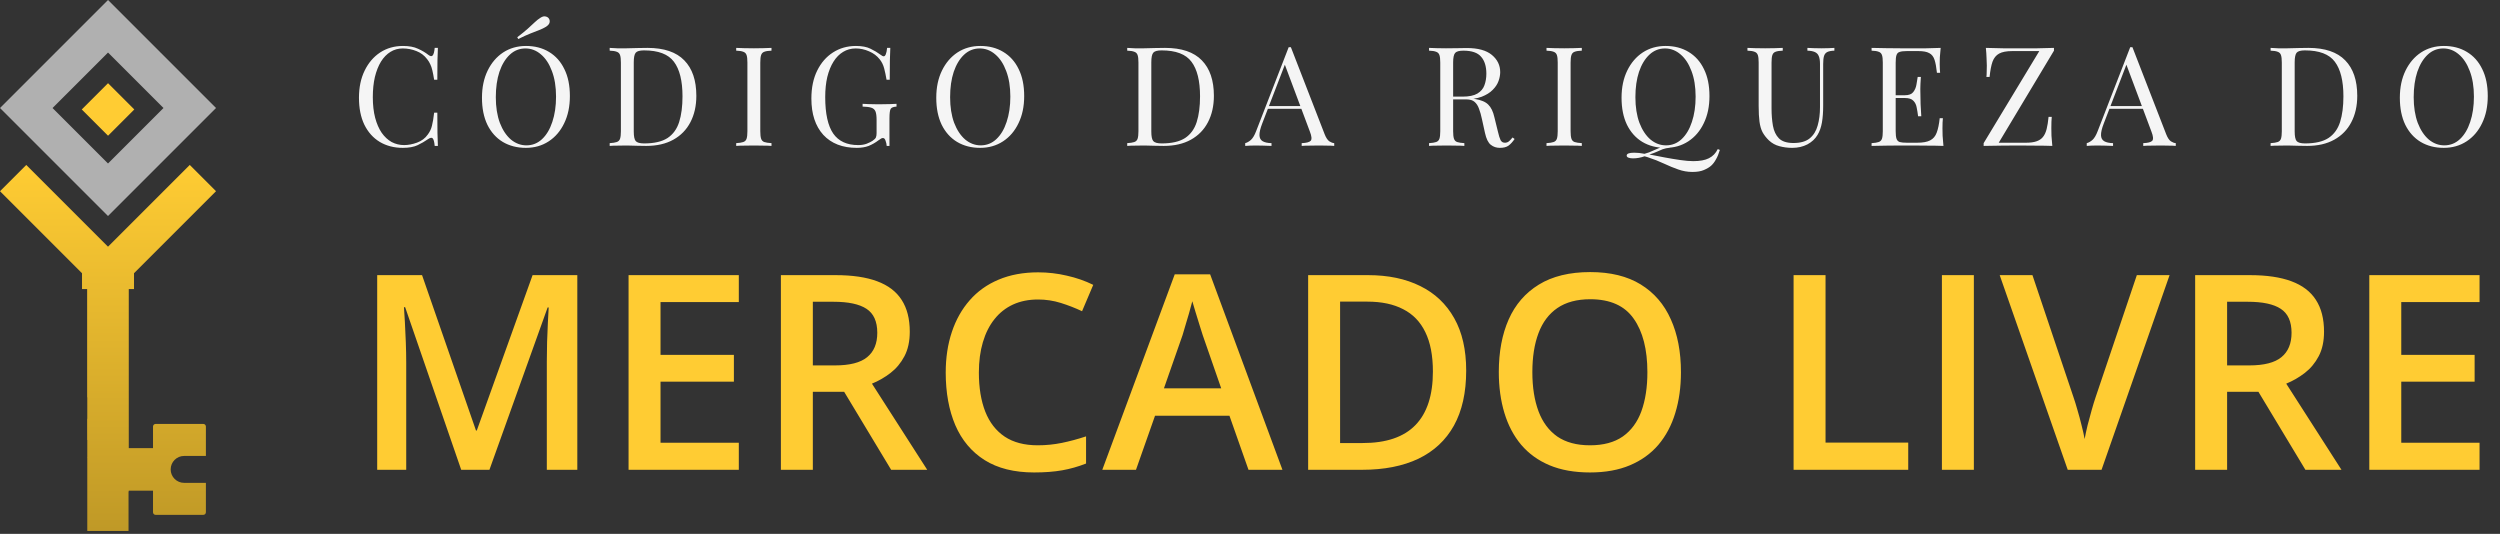
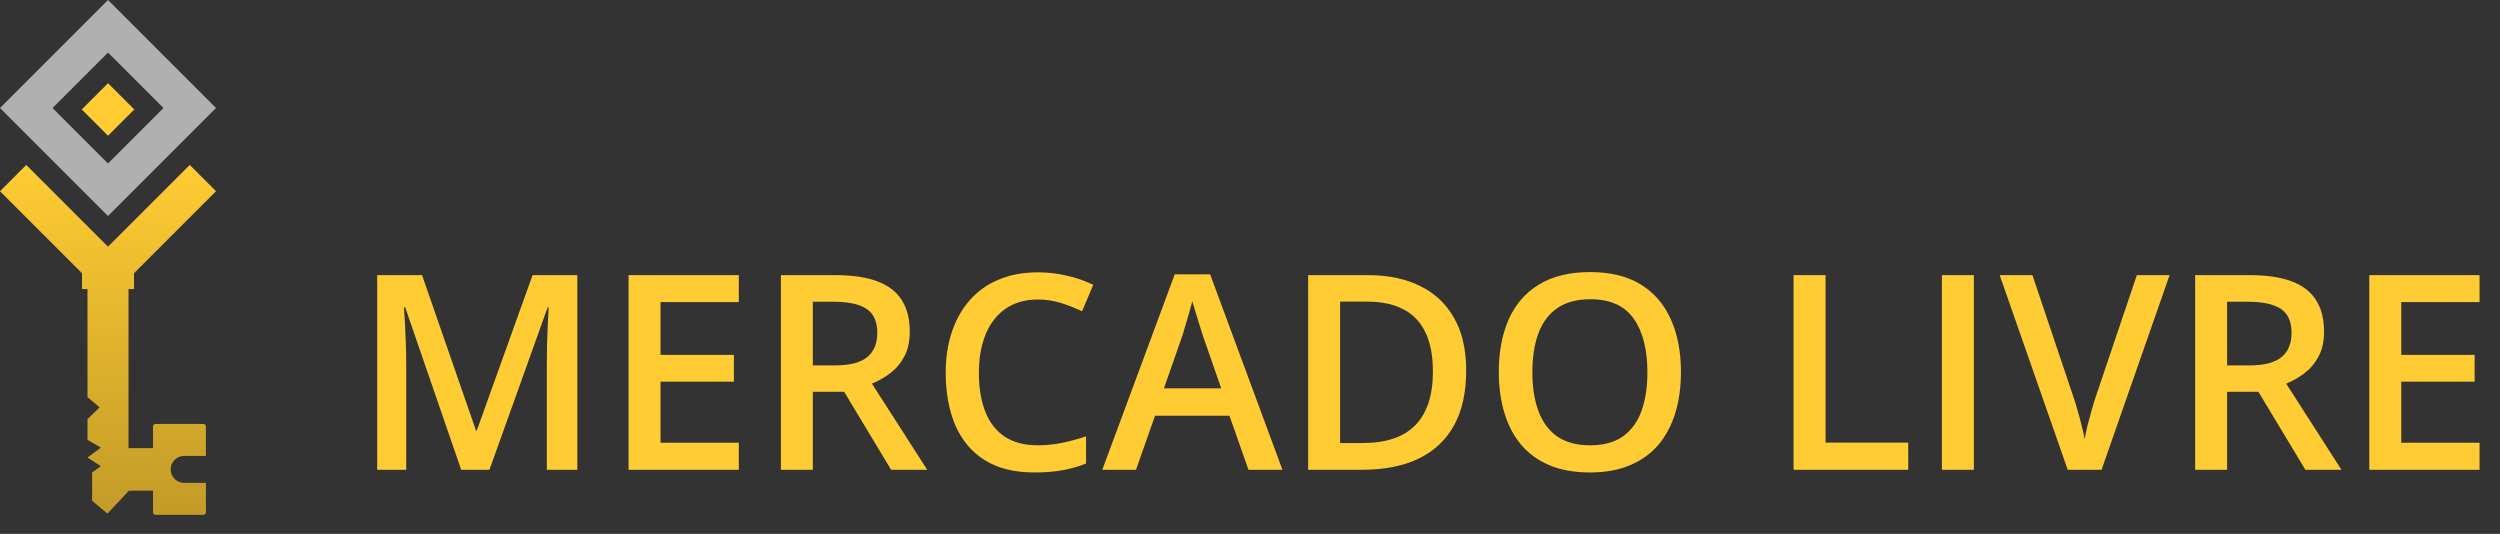
<svg xmlns="http://www.w3.org/2000/svg" width="295" height="63" viewBox="0 0 295 63" fill="none">
  <rect x="0" y="0" width="295" height="63" fill="#333333" stroke="none" />
  <g id="Logo Evento">
    <g id="SÃ­mbolo">
      <path id="Vector" d="M12.745 0L0 12.745L12.745 25.49L25.49 12.745L12.745 0ZM12.745 19.292L6.198 12.746L12.745 6.2L19.291 12.746L12.745 19.292Z" fill="#B0B0B0" />
      <path id="Vector_2" d="M14.792 11.861L12.748 9.817L9.648 12.915L12.748 16.015L15.847 12.915L14.792 11.861Z" fill="#FFCC33" />
      <g id="Vector_3">
        <path d="M15.813 32.24L25.49 22.563L22.391 19.463L12.745 29.109L3.099 19.463L0 22.563L9.677 32.24V34.111H10.324V46.859L11.763 48.072L10.324 49.452V51.903L11.903 52.82L10.324 53.989L11.903 55.011L10.87 55.744V59.095L12.674 60.606L15.165 57.958V34.111H15.813V32.24Z" fill="url(#paint0_linear_4022_209)" />
-         <path d="M10.3 34.045L10.3 62.653L15.166 62.653L15.166 34.045H10.3Z" fill="url(#paint1_linear_4022_209)" />
        <path d="M14.222 57.902V52.877H18.056V50.332C18.056 50.162 18.195 50.023 18.365 50.023H23.987C24.157 50.023 24.295 50.162 24.295 50.332V53.8H21.728C20.851 53.8 20.139 54.512 20.139 55.389C20.139 56.267 20.851 56.978 21.728 56.978H24.295V60.447C24.295 60.617 24.157 60.755 23.987 60.755H18.365C18.195 60.755 18.056 60.617 18.056 60.447V57.901H14.222V57.902Z" fill="url(#paint2_linear_4022_209)" />
      </g>
    </g>
    <g id="Texto">
-       <path id="CÃDIGO DA RIQUEZA DO" d="M47.553 5.423C48.272 5.423 48.86 5.532 49.317 5.749C49.786 5.956 50.2 6.201 50.559 6.485C50.777 6.648 50.94 6.67 51.049 6.55C51.169 6.419 51.251 6.12 51.294 5.651H51.67C51.648 6.054 51.632 6.545 51.621 7.122C51.61 7.699 51.605 8.461 51.605 9.409H51.229C51.153 8.941 51.082 8.57 51.016 8.298C50.951 8.015 50.869 7.775 50.771 7.579C50.684 7.383 50.564 7.187 50.412 6.991C50.074 6.545 49.65 6.223 49.138 6.027C48.626 5.82 48.087 5.717 47.52 5.717C46.987 5.717 46.502 5.853 46.066 6.125C45.642 6.387 45.271 6.768 44.956 7.269C44.651 7.77 44.411 8.374 44.237 9.082C44.073 9.79 43.992 10.585 43.992 11.467C43.992 12.382 44.084 13.194 44.269 13.901C44.455 14.598 44.711 15.187 45.037 15.666C45.375 16.145 45.767 16.51 46.214 16.76C46.671 17 47.161 17.12 47.684 17.12C48.174 17.12 48.686 17.022 49.219 16.826C49.753 16.63 50.172 16.314 50.477 15.878C50.717 15.562 50.88 15.219 50.967 14.849C51.065 14.479 51.153 13.961 51.229 13.297H51.605C51.605 14.288 51.61 15.089 51.621 15.698C51.632 16.297 51.648 16.804 51.67 17.218H51.294C51.251 16.75 51.174 16.455 51.065 16.336C50.967 16.216 50.799 16.232 50.559 16.385C50.156 16.668 49.726 16.918 49.268 17.136C48.822 17.343 48.245 17.447 47.537 17.447C46.502 17.447 45.593 17.212 44.809 16.744C44.035 16.276 43.431 15.6 42.995 14.718C42.57 13.836 42.358 12.774 42.358 11.533C42.358 10.313 42.581 9.246 43.028 8.331C43.474 7.416 44.084 6.702 44.858 6.191C45.642 5.679 46.54 5.423 47.553 5.423ZM62.068 5.423C63.102 5.423 64.006 5.657 64.78 6.125C65.564 6.594 66.168 7.269 66.593 8.151C67.029 9.022 67.246 10.084 67.246 11.337C67.246 12.556 67.023 13.624 66.577 14.539C66.141 15.453 65.531 16.167 64.747 16.679C63.963 17.191 63.064 17.447 62.051 17.447C61.017 17.447 60.107 17.212 59.323 16.744C58.55 16.276 57.946 15.6 57.51 14.718C57.085 13.836 56.873 12.774 56.873 11.533C56.873 10.313 57.096 9.246 57.542 8.331C57.989 7.416 58.599 6.702 59.372 6.191C60.156 5.679 61.055 5.423 62.068 5.423ZM62.002 5.717C61.294 5.717 60.679 5.962 60.156 6.452C59.634 6.942 59.225 7.617 58.931 8.478C58.648 9.338 58.506 10.335 58.506 11.467C58.506 12.622 58.664 13.629 58.98 14.49C59.307 15.339 59.742 15.998 60.287 16.466C60.843 16.924 61.452 17.152 62.117 17.152C62.825 17.152 63.44 16.907 63.963 16.417C64.486 15.927 64.888 15.252 65.172 14.392C65.466 13.52 65.613 12.524 65.613 11.402C65.613 10.237 65.449 9.229 65.123 8.38C64.807 7.53 64.377 6.877 63.832 6.419C63.288 5.951 62.678 5.717 62.002 5.717ZM63.783 2.09C64.001 1.948 64.197 1.899 64.371 1.943C64.556 1.976 64.692 2.063 64.78 2.204C64.867 2.346 64.888 2.504 64.845 2.678C64.801 2.842 64.665 2.999 64.437 3.152C64.208 3.294 63.941 3.424 63.636 3.544C63.342 3.653 62.993 3.789 62.59 3.952C62.198 4.105 61.719 4.323 61.153 4.606L61.038 4.394C61.539 4.012 61.948 3.68 62.264 3.397C62.59 3.103 62.868 2.847 63.097 2.629C63.326 2.411 63.554 2.232 63.783 2.09ZM76.401 5.651C78.351 5.651 79.799 6.142 80.747 7.122C81.695 8.091 82.168 9.485 82.168 11.304C82.168 12.491 81.934 13.531 81.466 14.424C81.008 15.306 80.339 15.992 79.456 16.483C78.574 16.973 77.507 17.218 76.254 17.218C76.015 17.218 75.661 17.212 75.193 17.201C74.724 17.18 74.316 17.169 73.967 17.169C73.586 17.169 73.21 17.174 72.84 17.185C72.47 17.185 72.17 17.196 71.942 17.218V16.891C72.312 16.869 72.59 16.826 72.775 16.76C72.971 16.695 73.102 16.564 73.167 16.368C73.232 16.172 73.265 15.878 73.265 15.486V7.383C73.265 6.98 73.232 6.686 73.167 6.501C73.102 6.305 72.971 6.174 72.775 6.109C72.59 6.033 72.312 5.989 71.942 5.978V5.651C72.17 5.662 72.47 5.679 72.84 5.7C73.21 5.711 73.575 5.711 73.935 5.7C74.316 5.69 74.746 5.679 75.225 5.668C75.704 5.657 76.097 5.651 76.401 5.651ZM75.993 5.946C75.492 5.946 75.165 6.038 75.013 6.223C74.86 6.408 74.784 6.784 74.784 7.35V15.519C74.784 16.085 74.86 16.461 75.013 16.646C75.176 16.831 75.508 16.924 76.009 16.924C77.197 16.924 78.117 16.711 78.77 16.287C79.424 15.851 79.881 15.219 80.142 14.392C80.404 13.564 80.535 12.556 80.535 11.369C80.535 9.54 80.197 8.178 79.522 7.285C78.857 6.392 77.681 5.946 75.993 5.946ZM91.037 5.651V5.978C90.667 5.989 90.383 6.033 90.187 6.109C90.002 6.174 89.877 6.305 89.812 6.501C89.746 6.686 89.714 6.98 89.714 7.383V15.486C89.714 15.878 89.746 16.172 89.812 16.368C89.877 16.564 90.002 16.695 90.187 16.76C90.383 16.826 90.667 16.869 91.037 16.891V17.218C90.786 17.196 90.471 17.185 90.089 17.185C89.719 17.174 89.343 17.169 88.962 17.169C88.537 17.169 88.14 17.174 87.77 17.185C87.399 17.185 87.1 17.196 86.871 17.218V16.891C87.241 16.869 87.519 16.826 87.704 16.76C87.9 16.695 88.031 16.564 88.096 16.368C88.162 16.172 88.194 15.878 88.194 15.486V7.383C88.194 6.98 88.162 6.686 88.096 6.501C88.031 6.305 87.9 6.174 87.704 6.109C87.519 6.033 87.241 5.989 86.871 5.978V5.651C87.1 5.662 87.399 5.673 87.77 5.684C88.14 5.695 88.537 5.7 88.962 5.7C89.343 5.7 89.719 5.695 90.089 5.684C90.471 5.673 90.786 5.662 91.037 5.651ZM101.003 5.423C101.711 5.423 102.283 5.532 102.718 5.749C103.154 5.956 103.563 6.201 103.944 6.485C104.085 6.594 104.194 6.648 104.27 6.648C104.477 6.648 104.613 6.316 104.679 5.651H105.055C105.033 6.054 105.016 6.545 105.006 7.122C104.995 7.699 104.989 8.461 104.989 9.409H104.613C104.537 8.951 104.445 8.51 104.336 8.086C104.227 7.661 104.047 7.296 103.797 6.991C103.481 6.588 103.067 6.278 102.555 6.06C102.043 5.831 101.515 5.717 100.97 5.717C100.426 5.717 99.93 5.853 99.484 6.125C99.048 6.387 98.672 6.768 98.357 7.269C98.041 7.77 97.796 8.374 97.621 9.082C97.458 9.779 97.376 10.569 97.376 11.451C97.376 13.411 97.692 14.849 98.324 15.764C98.956 16.668 99.936 17.12 101.264 17.12C101.657 17.12 101.994 17.065 102.277 16.956C102.571 16.837 102.8 16.722 102.963 16.613C103.17 16.472 103.301 16.341 103.356 16.221C103.41 16.09 103.437 15.922 103.437 15.715V14.146C103.437 13.7 103.394 13.368 103.307 13.15C103.219 12.932 103.056 12.785 102.816 12.709C102.588 12.633 102.245 12.589 101.787 12.578V12.251C101.983 12.262 102.212 12.273 102.473 12.284C102.735 12.284 103.007 12.29 103.29 12.3C103.584 12.3 103.851 12.3 104.091 12.3C104.45 12.3 104.771 12.295 105.055 12.284C105.349 12.273 105.594 12.262 105.79 12.251V12.578C105.43 12.6 105.202 12.687 105.104 12.84C105.006 12.992 104.957 13.373 104.957 13.983V17.218H104.63C104.619 17.033 104.575 16.831 104.499 16.613C104.434 16.395 104.33 16.287 104.189 16.287C104.123 16.287 104.058 16.303 103.993 16.336C103.927 16.368 103.813 16.445 103.65 16.564C103.29 16.837 102.909 17.054 102.506 17.218C102.103 17.37 101.635 17.447 101.101 17.447C99.413 17.447 98.095 16.935 97.148 15.911C96.211 14.876 95.743 13.45 95.743 11.631C95.743 10.356 95.971 9.256 96.429 8.331C96.886 7.405 97.507 6.692 98.291 6.191C99.086 5.679 99.99 5.423 101.003 5.423ZM115.675 5.423C116.71 5.423 117.614 5.657 118.387 6.125C119.171 6.594 119.776 7.269 120.201 8.151C120.636 9.022 120.854 10.084 120.854 11.337C120.854 12.556 120.631 13.624 120.184 14.539C119.749 15.453 119.139 16.167 118.355 16.679C117.57 17.191 116.672 17.447 115.659 17.447C114.624 17.447 113.715 17.212 112.931 16.744C112.158 16.276 111.553 15.6 111.117 14.718C110.693 13.836 110.48 12.774 110.48 11.533C110.48 10.313 110.704 9.246 111.15 8.331C111.597 7.416 112.207 6.702 112.98 6.191C113.764 5.679 114.663 5.423 115.675 5.423ZM115.61 5.717C114.902 5.717 114.287 5.962 113.764 6.452C113.241 6.942 112.833 7.617 112.539 8.478C112.256 9.338 112.114 10.335 112.114 11.467C112.114 12.622 112.272 13.629 112.588 14.49C112.915 15.339 113.35 15.998 113.895 16.466C114.45 16.924 115.06 17.152 115.724 17.152C116.432 17.152 117.048 16.907 117.57 16.417C118.093 15.927 118.496 15.252 118.779 14.392C119.073 13.52 119.22 12.524 119.22 11.402C119.22 10.237 119.057 9.229 118.73 8.38C118.415 7.53 117.984 6.877 117.44 6.419C116.895 5.951 116.285 5.717 115.61 5.717ZM137.472 5.651C139.422 5.651 140.87 6.142 141.818 7.122C142.765 8.091 143.239 9.485 143.239 11.304C143.239 12.491 143.005 13.531 142.537 14.424C142.079 15.306 141.409 15.992 140.527 16.483C139.645 16.973 138.578 17.218 137.325 17.218C137.086 17.218 136.732 17.212 136.263 17.201C135.795 17.18 135.387 17.169 135.038 17.169C134.657 17.169 134.281 17.174 133.911 17.185C133.541 17.185 133.241 17.196 133.012 17.218V16.891C133.383 16.869 133.66 16.826 133.846 16.76C134.042 16.695 134.172 16.564 134.238 16.368C134.303 16.172 134.336 15.878 134.336 15.486V7.383C134.336 6.98 134.303 6.686 134.238 6.501C134.172 6.305 134.042 6.174 133.846 6.109C133.66 6.033 133.383 5.989 133.012 5.978V5.651C133.241 5.662 133.541 5.679 133.911 5.7C134.281 5.711 134.646 5.711 135.005 5.7C135.387 5.69 135.817 5.679 136.296 5.668C136.775 5.657 137.167 5.651 137.472 5.651ZM137.064 5.946C136.563 5.946 136.236 6.038 136.084 6.223C135.931 6.408 135.855 6.784 135.855 7.35V15.519C135.855 16.085 135.931 16.461 136.084 16.646C136.247 16.831 136.579 16.924 137.08 16.924C138.267 16.924 139.188 16.711 139.841 16.287C140.495 15.851 140.952 15.219 141.213 14.392C141.475 13.564 141.605 12.556 141.605 11.369C141.605 9.54 141.268 8.178 140.593 7.285C139.928 6.392 138.752 5.946 137.064 5.946ZM152.325 5.57L156.311 15.845C156.475 16.259 156.66 16.537 156.867 16.679C157.074 16.809 157.264 16.88 157.438 16.891V17.218C157.221 17.196 156.954 17.185 156.638 17.185C156.322 17.174 156.006 17.169 155.69 17.169C155.266 17.169 154.868 17.174 154.498 17.185C154.128 17.185 153.828 17.196 153.599 17.218V16.891C154.155 16.869 154.509 16.777 154.661 16.613C154.814 16.439 154.781 16.074 154.563 15.519L151.525 7.399L151.786 7.187L148.943 14.571C148.715 15.159 148.606 15.622 148.617 15.96C148.628 16.287 148.753 16.521 148.992 16.662C149.232 16.804 149.58 16.88 150.038 16.891V17.218C149.733 17.196 149.412 17.185 149.074 17.185C148.747 17.174 148.442 17.169 148.159 17.169C147.887 17.169 147.653 17.174 147.457 17.185C147.272 17.185 147.097 17.196 146.934 17.218V16.891C147.152 16.837 147.375 16.711 147.604 16.515C147.832 16.308 148.039 15.96 148.225 15.47L152.064 5.57C152.107 5.57 152.151 5.57 152.194 5.57C152.238 5.57 152.281 5.57 152.325 5.57ZM154.318 12.513V12.84H149.45L149.613 12.513H154.318ZM168.627 5.651C168.856 5.662 169.156 5.673 169.526 5.684C169.896 5.695 170.261 5.7 170.621 5.7C171.132 5.7 171.622 5.695 172.091 5.684C172.559 5.673 172.891 5.668 173.087 5.668C174.405 5.668 175.391 5.94 176.044 6.485C176.698 7.029 177.024 7.704 177.024 8.51C177.024 8.837 176.959 9.186 176.828 9.556C176.698 9.926 176.469 10.275 176.142 10.601C175.826 10.928 175.391 11.2 174.835 11.418C174.28 11.625 173.577 11.729 172.728 11.729H171.16V11.402H172.565C173.338 11.402 173.926 11.282 174.329 11.043C174.743 10.792 175.02 10.465 175.162 10.062C175.315 9.648 175.391 9.191 175.391 8.69C175.391 7.83 175.184 7.165 174.77 6.697C174.367 6.218 173.67 5.978 172.679 5.978C172.178 5.978 171.851 6.071 171.699 6.256C171.546 6.441 171.47 6.817 171.47 7.383V15.486C171.47 15.878 171.503 16.172 171.568 16.368C171.633 16.564 171.759 16.695 171.944 16.76C172.14 16.826 172.423 16.869 172.793 16.891V17.218C172.543 17.196 172.227 17.185 171.846 17.185C171.475 17.174 171.1 17.169 170.719 17.169C170.294 17.169 169.896 17.174 169.526 17.185C169.156 17.185 168.856 17.196 168.627 17.218V16.891C168.998 16.869 169.275 16.826 169.461 16.76C169.657 16.695 169.787 16.564 169.853 16.368C169.918 16.172 169.951 15.878 169.951 15.486V7.383C169.951 6.98 169.918 6.686 169.853 6.501C169.787 6.305 169.657 6.174 169.461 6.109C169.275 6.033 168.998 5.989 168.627 5.978V5.651ZM171.225 11.451C171.813 11.473 172.276 11.5 172.614 11.533C172.951 11.554 173.223 11.576 173.43 11.598C173.648 11.62 173.855 11.647 174.051 11.68C174.781 11.8 175.304 12.023 175.62 12.35C175.946 12.665 176.186 13.161 176.338 13.836L176.747 15.502C176.856 15.982 176.965 16.33 177.073 16.548C177.193 16.755 177.373 16.853 177.613 16.842C177.798 16.831 177.95 16.771 178.07 16.662C178.201 16.553 178.337 16.406 178.478 16.221L178.723 16.401C178.495 16.739 178.255 17 178.005 17.185C177.765 17.359 177.422 17.447 176.975 17.447C176.572 17.447 176.219 17.327 175.914 17.087C175.609 16.848 175.38 16.379 175.227 15.682L174.868 14.049C174.77 13.58 174.656 13.177 174.525 12.84C174.405 12.491 174.231 12.219 174.002 12.023C173.784 11.827 173.458 11.729 173.022 11.729H171.258L171.225 11.451ZM186.654 5.651V5.978C186.284 5.989 186 6.033 185.804 6.109C185.619 6.174 185.494 6.305 185.429 6.501C185.363 6.686 185.331 6.98 185.331 7.383V15.486C185.331 15.878 185.363 16.172 185.429 16.368C185.494 16.564 185.619 16.695 185.804 16.76C186 16.826 186.284 16.869 186.654 16.891V17.218C186.403 17.196 186.088 17.185 185.706 17.185C185.336 17.174 184.96 17.169 184.579 17.169C184.154 17.169 183.757 17.174 183.387 17.185C183.016 17.185 182.717 17.196 182.488 17.218V16.891C182.858 16.869 183.136 16.826 183.321 16.76C183.517 16.695 183.648 16.564 183.713 16.368C183.779 16.172 183.811 15.878 183.811 15.486V7.383C183.811 6.98 183.779 6.686 183.713 6.501C183.648 6.305 183.517 6.174 183.321 6.109C183.136 6.033 182.858 5.989 182.488 5.978V5.651C182.717 5.662 183.016 5.673 183.387 5.684C183.757 5.695 184.154 5.7 184.579 5.7C184.96 5.7 185.336 5.695 185.706 5.684C186.088 5.673 186.403 5.662 186.654 5.651ZM202.697 17.593L202.942 17.692C202.812 18.138 202.659 18.508 202.485 18.802C202.322 19.107 202.131 19.358 201.913 19.554C201.706 19.739 201.423 19.908 201.064 20.06C200.715 20.213 200.263 20.289 199.708 20.289C199.13 20.289 198.57 20.191 198.025 19.995C197.491 19.81 196.936 19.581 196.359 19.309C195.781 19.037 195.144 18.786 194.447 18.557C194.371 18.536 194.3 18.514 194.235 18.492C194.17 18.47 194.11 18.454 194.055 18.443C193.848 18.519 193.625 18.579 193.385 18.623C193.146 18.666 192.917 18.688 192.699 18.688C192.481 18.688 192.302 18.661 192.16 18.606C192.019 18.552 191.948 18.47 191.948 18.361C191.948 18.133 192.242 18.018 192.83 18.018C193.211 18.018 193.62 18.062 194.055 18.149C194.447 18.04 194.785 17.915 195.068 17.773C195.351 17.642 195.64 17.517 195.934 17.398C196.239 17.278 196.604 17.201 197.028 17.169L197.045 17.43C196.718 17.463 196.435 17.523 196.195 17.61C195.956 17.708 195.716 17.811 195.477 17.92C195.237 18.029 194.954 18.133 194.627 18.231C195.172 18.34 195.765 18.454 196.408 18.574C197.05 18.694 197.671 18.797 198.27 18.884C198.869 18.971 199.381 19.015 199.806 19.015C200.59 19.015 201.205 18.9 201.652 18.672C202.109 18.443 202.458 18.084 202.697 17.593ZM196.538 5.423C197.573 5.423 198.477 5.657 199.25 6.125C200.034 6.594 200.639 7.269 201.064 8.151C201.499 9.022 201.717 10.084 201.717 11.337C201.717 12.556 201.494 13.624 201.047 14.539C200.612 15.453 200.002 16.167 199.218 16.679C198.433 17.191 197.535 17.447 196.522 17.447C195.487 17.447 194.578 17.212 193.794 16.744C193.021 16.276 192.416 15.6 191.98 14.718C191.556 13.836 191.343 12.774 191.343 11.533C191.343 10.313 191.567 9.246 192.013 8.331C192.46 7.416 193.07 6.702 193.843 6.191C194.627 5.679 195.526 5.423 196.538 5.423ZM196.473 5.717C195.765 5.717 195.15 5.962 194.627 6.452C194.104 6.942 193.696 7.617 193.402 8.478C193.119 9.338 192.977 10.335 192.977 11.467C192.977 12.622 193.135 13.629 193.451 14.49C193.778 15.339 194.213 15.998 194.758 16.466C195.313 16.924 195.923 17.152 196.587 17.152C197.295 17.152 197.911 16.907 198.433 16.417C198.956 15.927 199.359 15.252 199.642 14.392C199.936 13.52 200.083 12.524 200.083 11.402C200.083 10.237 199.92 9.229 199.593 8.38C199.277 7.53 198.847 6.877 198.303 6.419C197.758 5.951 197.148 5.717 196.473 5.717ZM216.458 5.651V5.978C216.088 5.989 215.805 6.044 215.609 6.142C215.424 6.24 215.299 6.397 215.233 6.615C215.168 6.833 215.135 7.144 215.135 7.547V12.464C215.135 13.226 215.086 13.891 214.988 14.457C214.89 15.023 214.716 15.513 214.465 15.927C214.193 16.385 213.796 16.755 213.273 17.038C212.75 17.31 212.151 17.447 211.476 17.447C210.953 17.447 210.452 17.381 209.973 17.25C209.504 17.131 209.091 16.902 208.731 16.564C208.415 16.259 208.165 15.938 207.98 15.6C207.805 15.263 207.686 14.849 207.62 14.359C207.555 13.869 207.522 13.253 207.522 12.513V7.383C207.522 6.98 207.49 6.686 207.424 6.501C207.359 6.305 207.228 6.174 207.032 6.109C206.847 6.033 206.569 5.989 206.199 5.978V5.651C206.428 5.662 206.727 5.673 207.098 5.684C207.468 5.695 207.865 5.7 208.29 5.7C208.671 5.7 209.047 5.695 209.417 5.684C209.799 5.673 210.114 5.662 210.365 5.651V5.978C209.995 5.989 209.711 6.033 209.515 6.109C209.33 6.174 209.205 6.305 209.14 6.501C209.074 6.686 209.042 6.98 209.042 7.383V12.791C209.042 13.531 209.096 14.212 209.205 14.833C209.314 15.453 209.548 15.949 209.907 16.319C210.278 16.69 210.85 16.875 211.623 16.875C212.451 16.875 213.088 16.695 213.534 16.336C213.992 15.965 214.307 15.459 214.482 14.816C214.667 14.174 214.759 13.45 214.759 12.643V7.547C214.759 7.144 214.71 6.833 214.612 6.615C214.525 6.397 214.373 6.24 214.155 6.142C213.937 6.044 213.643 5.989 213.273 5.978V5.651C213.469 5.662 213.725 5.673 214.041 5.684C214.367 5.695 214.667 5.7 214.939 5.7C215.222 5.7 215.5 5.695 215.772 5.684C216.055 5.673 216.284 5.662 216.458 5.651ZM228.999 5.651C228.956 6.033 228.923 6.403 228.901 6.762C228.89 7.122 228.885 7.394 228.885 7.579C228.885 7.775 228.89 7.966 228.901 8.151C228.912 8.325 228.923 8.472 228.934 8.592H228.558C228.493 7.949 228.4 7.443 228.28 7.073C228.16 6.692 227.954 6.425 227.659 6.272C227.376 6.109 226.946 6.027 226.369 6.027H225.013C224.643 6.027 224.359 6.06 224.163 6.125C223.978 6.18 223.853 6.305 223.788 6.501C223.722 6.686 223.69 6.98 223.69 7.383V15.486C223.69 15.878 223.722 16.172 223.788 16.368C223.853 16.564 223.978 16.695 224.163 16.76C224.359 16.815 224.643 16.842 225.013 16.842H226.206C226.892 16.842 227.409 16.75 227.757 16.564C228.117 16.379 228.373 16.08 228.525 15.666C228.689 15.241 228.808 14.669 228.885 13.95H229.26C229.228 14.245 229.211 14.637 229.211 15.127C229.211 15.334 229.217 15.633 229.228 16.025C229.25 16.406 229.282 16.804 229.326 17.218C228.77 17.196 228.144 17.185 227.447 17.185C226.75 17.174 226.129 17.169 225.585 17.169C225.258 17.169 224.822 17.169 224.278 17.169C223.744 17.169 223.172 17.174 222.562 17.185C221.953 17.185 221.381 17.196 220.847 17.218V16.891C221.217 16.869 221.495 16.826 221.68 16.76C221.876 16.695 222.007 16.564 222.072 16.368C222.138 16.172 222.17 15.878 222.17 15.486V7.383C222.17 6.98 222.138 6.686 222.072 6.501C222.007 6.305 221.876 6.174 221.68 6.109C221.495 6.033 221.217 5.989 220.847 5.978V5.651C221.381 5.662 221.953 5.673 222.562 5.684C223.172 5.695 223.744 5.7 224.278 5.7C224.822 5.7 225.258 5.7 225.585 5.7C226.086 5.7 226.652 5.7 227.284 5.7C227.926 5.69 228.498 5.673 228.999 5.651ZM226.189 11.239C226.189 11.239 226.189 11.293 226.189 11.402C226.189 11.511 226.189 11.565 226.189 11.565H223.2C223.2 11.565 223.2 11.511 223.2 11.402C223.2 11.293 223.2 11.239 223.2 11.239H226.189ZM226.663 9.082C226.619 9.703 226.598 10.177 226.598 10.503C226.608 10.83 226.614 11.13 226.614 11.402C226.614 11.674 226.619 11.974 226.63 12.3C226.641 12.627 226.668 13.101 226.712 13.722H226.336C226.293 13.373 226.238 13.036 226.173 12.709C226.118 12.371 225.988 12.099 225.781 11.892C225.585 11.674 225.247 11.565 224.768 11.565V11.239C225.247 11.239 225.579 11.113 225.764 10.863C225.96 10.612 226.086 10.318 226.14 9.981C226.195 9.643 226.244 9.344 226.287 9.082H226.663ZM242.369 5.651V5.978L235.85 16.842H239.052C239.564 16.842 239.978 16.788 240.294 16.679C240.621 16.57 240.876 16.401 241.062 16.172C241.258 15.933 241.405 15.617 241.503 15.225C241.601 14.833 241.677 14.353 241.731 13.787H242.107C242.074 14.125 242.058 14.571 242.058 15.127C242.058 15.334 242.064 15.633 242.074 16.025C242.096 16.406 242.129 16.804 242.173 17.218C241.574 17.196 240.893 17.185 240.13 17.185C239.379 17.174 238.704 17.169 238.105 17.169C237.462 17.169 236.781 17.174 236.063 17.185C235.355 17.185 234.69 17.196 234.07 17.218V16.891L240.637 6.027H237.451C236.776 6.027 236.259 6.125 235.899 6.321C235.54 6.517 235.278 6.839 235.115 7.285C234.963 7.721 234.848 8.32 234.772 9.082H234.396C234.418 8.908 234.429 8.706 234.429 8.478C234.44 8.249 234.445 8.004 234.445 7.743C234.445 7.536 234.434 7.242 234.413 6.86C234.402 6.468 234.375 6.065 234.331 5.651C234.941 5.673 235.622 5.69 236.373 5.7C237.125 5.7 237.8 5.7 238.399 5.7C239.02 5.7 239.684 5.7 240.392 5.7C241.111 5.69 241.77 5.673 242.369 5.651ZM251.627 5.57L255.613 15.845C255.777 16.259 255.962 16.537 256.169 16.679C256.376 16.809 256.566 16.88 256.741 16.891V17.218C256.523 17.196 256.256 17.185 255.94 17.185C255.624 17.174 255.308 17.169 254.993 17.169C254.568 17.169 254.17 17.174 253.8 17.185C253.43 17.185 253.13 17.196 252.902 17.218V16.891C253.457 16.869 253.811 16.777 253.963 16.613C254.116 16.439 254.083 16.074 253.865 15.519L250.827 7.399L251.088 7.187L248.246 14.571C248.017 15.159 247.908 15.622 247.919 15.96C247.93 16.287 248.055 16.521 248.295 16.662C248.534 16.804 248.883 16.88 249.34 16.891V17.218C249.035 17.196 248.714 17.185 248.376 17.185C248.05 17.174 247.745 17.169 247.461 17.169C247.189 17.169 246.955 17.174 246.759 17.185C246.574 17.185 246.4 17.196 246.236 17.218V16.891C246.454 16.837 246.677 16.711 246.906 16.515C247.135 16.308 247.342 15.96 247.527 15.47L251.366 5.57C251.409 5.57 251.453 5.57 251.497 5.57C251.54 5.57 251.584 5.57 251.627 5.57ZM253.62 12.513V12.84H248.752L248.915 12.513H253.62ZM272.39 5.651C274.339 5.651 275.788 6.142 276.735 7.122C277.683 8.091 278.156 9.485 278.156 11.304C278.156 12.491 277.922 13.531 277.454 14.424C276.997 15.306 276.327 15.992 275.445 16.483C274.562 16.973 273.495 17.218 272.243 17.218C272.003 17.218 271.649 17.212 271.181 17.201C270.712 17.18 270.304 17.169 269.955 17.169C269.574 17.169 269.199 17.174 268.828 17.185C268.458 17.185 268.158 17.196 267.93 17.218V16.891C268.3 16.869 268.578 16.826 268.763 16.76C268.959 16.695 269.09 16.564 269.155 16.368C269.22 16.172 269.253 15.878 269.253 15.486V7.383C269.253 6.98 269.22 6.686 269.155 6.501C269.09 6.305 268.959 6.174 268.763 6.109C268.578 6.033 268.3 5.989 267.93 5.978V5.651C268.158 5.662 268.458 5.679 268.828 5.7C269.199 5.711 269.563 5.711 269.923 5.7C270.304 5.69 270.734 5.679 271.213 5.668C271.693 5.657 272.085 5.651 272.39 5.651ZM271.981 5.946C271.48 5.946 271.153 6.038 271.001 6.223C270.849 6.408 270.772 6.784 270.772 7.35V15.519C270.772 16.085 270.849 16.461 271.001 16.646C271.164 16.831 271.497 16.924 271.998 16.924C273.185 16.924 274.105 16.711 274.758 16.287C275.412 15.851 275.869 15.219 276.131 14.392C276.392 13.564 276.523 12.556 276.523 11.369C276.523 9.54 276.185 8.178 275.51 7.285C274.846 6.392 273.669 5.946 271.981 5.946ZM288.378 5.423C289.412 5.423 290.316 5.657 291.089 6.125C291.874 6.594 292.478 7.269 292.903 8.151C293.338 9.022 293.556 10.084 293.556 11.337C293.556 12.556 293.333 13.624 292.886 14.539C292.451 15.453 291.841 16.167 291.057 16.679C290.273 17.191 289.374 17.447 288.361 17.447C287.327 17.447 286.417 17.212 285.633 16.744C284.86 16.276 284.255 15.6 283.82 14.718C283.395 13.836 283.182 12.774 283.182 11.533C283.182 10.313 283.406 9.246 283.852 8.331C284.299 7.416 284.909 6.702 285.682 6.191C286.466 5.679 287.365 5.423 288.378 5.423ZM288.312 5.717C287.604 5.717 286.989 5.962 286.466 6.452C285.943 6.942 285.535 7.617 285.241 8.478C284.958 9.338 284.816 10.335 284.816 11.467C284.816 12.622 284.974 13.629 285.29 14.49C285.617 15.339 286.052 15.998 286.597 16.466C287.152 16.924 287.762 17.152 288.427 17.152C289.134 17.152 289.75 16.907 290.273 16.417C290.795 15.927 291.198 15.252 291.481 14.392C291.776 13.52 291.923 12.524 291.923 11.402C291.923 10.237 291.759 9.229 291.432 8.38C291.117 7.53 290.686 6.877 290.142 6.419C289.597 5.951 288.987 5.717 288.312 5.717Z" fill="#F5F5F5" />
      <path id="MERCADO LIVRE" d="M54.422 55.435L47.808 36.252H47.667C47.698 36.682 47.735 37.268 47.777 38.012C47.819 38.756 47.855 39.552 47.887 40.4C47.918 41.248 47.934 42.06 47.934 42.835V55.435H44.509V32.466H49.803L56.166 50.801H56.261L62.844 32.466H68.123V55.435H64.525V42.647C64.525 41.945 64.535 41.186 64.556 40.369C64.588 39.552 64.619 38.777 64.65 38.043C64.692 37.31 64.724 36.724 64.745 36.284H64.619L57.753 55.435H54.422ZM87.18 55.435H74.171V32.466H87.18V35.64H77.942V41.877H86.599V45.035H77.942V52.246H87.18V55.435ZM98.602 32.466C100.582 32.466 102.216 32.707 103.504 33.189C104.803 33.67 105.766 34.404 106.395 35.388C107.034 36.373 107.353 37.624 107.353 39.143C107.353 40.274 107.144 41.238 106.725 42.034C106.306 42.83 105.756 43.49 105.075 44.014C104.394 44.537 103.666 44.956 102.891 45.27L109.411 55.435H105.154L99.608 46.229H95.915V55.435H92.145V32.466H98.602ZM98.351 35.608H95.915V43.118H98.523C100.273 43.118 101.54 42.793 102.326 42.144C103.122 41.495 103.52 40.536 103.52 39.269C103.52 37.939 103.095 36.996 102.247 36.441C101.409 35.886 100.11 35.608 98.351 35.608ZM122.483 35.341C121.383 35.341 120.399 35.54 119.529 35.938C118.67 36.336 117.942 36.912 117.345 37.666C116.748 38.41 116.293 39.316 115.978 40.384C115.664 41.442 115.507 42.636 115.507 43.967C115.507 45.747 115.758 47.282 116.261 48.57C116.764 49.848 117.529 50.832 118.555 51.523C119.582 52.204 120.88 52.545 122.451 52.545C123.426 52.545 124.373 52.45 125.295 52.262C126.217 52.073 127.17 51.817 128.155 51.492V54.697C127.222 55.064 126.28 55.331 125.327 55.498C124.373 55.666 123.274 55.75 122.027 55.75C119.681 55.75 117.733 55.263 116.183 54.289C114.643 53.315 113.491 51.942 112.726 50.172C111.972 48.402 111.595 46.328 111.595 43.951C111.595 42.212 111.836 40.62 112.318 39.175C112.8 37.729 113.501 36.483 114.423 35.435C115.345 34.377 116.481 33.566 117.832 33C119.194 32.424 120.749 32.136 122.499 32.136C123.651 32.136 124.782 32.267 125.892 32.529C127.013 32.78 128.05 33.142 129.003 33.613L127.683 36.724C126.887 36.347 126.054 36.022 125.185 35.75C124.316 35.477 123.415 35.341 122.483 35.341ZM147.322 55.435L145.075 49.057H136.293L134.046 55.435H130.071L138.618 32.372H142.797L151.328 55.435H147.322ZM144.101 45.82L141.917 39.536C141.834 39.264 141.713 38.881 141.556 38.389C141.399 37.886 141.242 37.378 141.085 36.865C140.928 36.341 140.797 35.901 140.692 35.545C140.587 35.975 140.456 36.457 140.299 36.991C140.153 37.514 140.006 38.007 139.859 38.468C139.723 38.928 139.618 39.285 139.545 39.536L137.346 45.82H144.101ZM173.01 43.731C173.01 46.318 172.528 48.481 171.564 50.219C170.601 51.948 169.202 53.252 167.369 54.132C165.536 55.001 163.326 55.435 160.739 55.435H154.361V32.466H161.431C163.808 32.466 165.861 32.895 167.589 33.754C169.318 34.603 170.653 35.865 171.596 37.541C172.538 39.206 173.01 41.269 173.01 43.731ZM169.082 43.841C169.082 41.955 168.783 40.405 168.186 39.19C167.6 37.975 166.731 37.075 165.578 36.488C164.437 35.891 163.028 35.592 161.352 35.592H158.131V52.278H160.802C163.578 52.278 165.652 51.571 167.024 50.157C168.396 48.743 169.082 46.637 169.082 43.841ZM198.352 43.919C198.352 45.689 198.126 47.302 197.676 48.758C197.236 50.204 196.571 51.45 195.681 52.498C194.791 53.535 193.675 54.336 192.334 54.901C190.994 55.467 189.423 55.75 187.621 55.75C185.788 55.75 184.196 55.467 182.845 54.901C181.504 54.336 180.389 53.529 179.498 52.482C178.619 51.434 177.959 50.183 177.519 48.727C177.079 47.271 176.859 45.658 176.859 43.888C176.859 41.521 177.246 39.457 178.022 37.698C178.807 35.928 179.996 34.556 181.588 33.581C183.19 32.597 185.212 32.105 187.652 32.105C190.041 32.105 192.025 32.592 193.607 33.566C195.189 34.54 196.372 35.912 197.158 37.682C197.954 39.442 198.352 41.521 198.352 43.919ZM180.818 43.919C180.818 45.689 181.059 47.224 181.541 48.523C182.023 49.811 182.761 50.806 183.756 51.508C184.762 52.199 186.05 52.545 187.621 52.545C189.203 52.545 190.491 52.199 191.486 51.508C192.481 50.806 193.214 49.811 193.685 48.523C194.157 47.224 194.392 45.689 194.392 43.919C194.392 41.227 193.853 39.122 192.774 37.603C191.706 36.074 189.999 35.31 187.652 35.31C186.081 35.31 184.788 35.655 183.772 36.347C182.766 37.038 182.023 38.028 181.541 39.316C181.059 40.594 180.818 42.128 180.818 43.919ZM211.643 55.435V32.466H215.414V52.23H225.171V55.435H211.643ZM229.145 55.435V32.466H232.916V55.435H229.145ZM256.011 32.466L247.983 55.435H243.992L235.964 32.466H239.829L244.668 46.857C244.815 47.276 244.972 47.784 245.139 48.381C245.317 48.978 245.48 49.581 245.626 50.188C245.783 50.795 245.904 51.335 245.988 51.806C246.071 51.335 246.187 50.795 246.333 50.188C246.49 49.581 246.653 48.978 246.82 48.381C246.988 47.784 247.145 47.271 247.292 46.842L252.146 32.466H256.011ZM265.485 32.466C267.465 32.466 269.099 32.707 270.387 33.189C271.686 33.67 272.649 34.404 273.278 35.388C273.917 36.373 274.236 37.624 274.236 39.143C274.236 40.274 274.027 41.238 273.608 42.034C273.189 42.83 272.639 43.49 271.958 44.014C271.277 44.537 270.549 44.956 269.774 45.27L276.294 55.435H272.037L266.491 46.229H262.799V55.435H259.028V32.466H265.485ZM265.234 35.608H262.799V43.118H265.407C267.156 43.118 268.423 42.793 269.209 42.144C270.005 41.495 270.403 40.536 270.403 39.269C270.403 37.939 269.979 36.996 269.13 36.441C268.292 35.886 266.993 35.608 265.234 35.608ZM292.587 55.435H279.578V32.466H292.587V35.64H283.349V41.877H292.005V45.035H283.349V52.246H292.587V55.435Z" fill="#FFCC33" />
    </g>
  </g>
  <defs>
    <linearGradient id="paint0_linear_4022_209" x1="12.745" y1="19.463" x2="12.745" y2="88.852" gradientUnits="userSpaceOnUse">
      <stop stop-color="#FFCC33" />
      <stop offset="1" stop-color="#997A1F" />
    </linearGradient>
    <linearGradient id="paint1_linear_4022_209" x1="12.745" y1="19.463" x2="12.745" y2="88.852" gradientUnits="userSpaceOnUse">
      <stop stop-color="#FFCC33" />
      <stop offset="1" stop-color="#997A1F" />
    </linearGradient>
    <linearGradient id="paint2_linear_4022_209" x1="12.745" y1="19.463" x2="12.745" y2="88.852" gradientUnits="userSpaceOnUse">
      <stop stop-color="#FFCC33" />
      <stop offset="1" stop-color="#997A1F" />
    </linearGradient>
  </defs>
</svg>